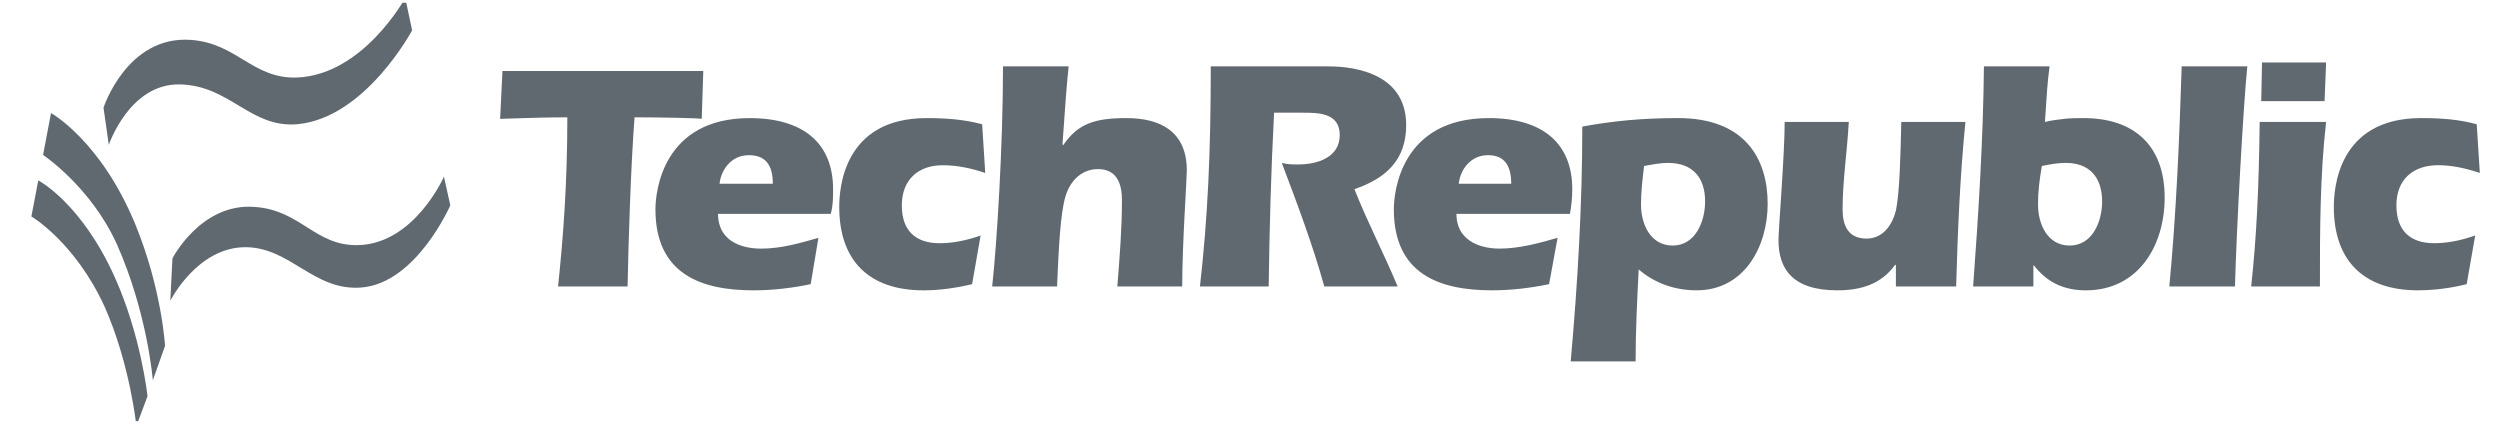
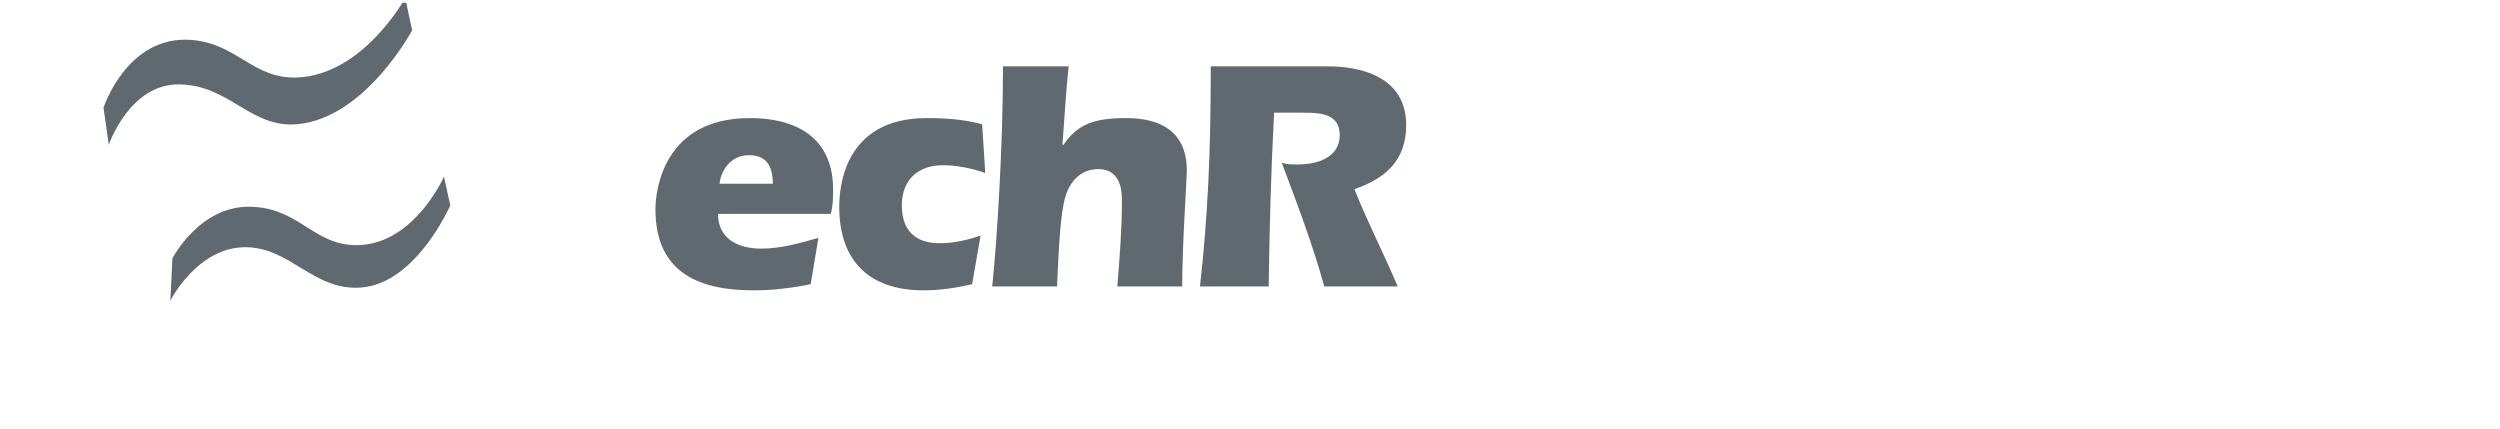
<svg xmlns="http://www.w3.org/2000/svg" width="239" height="41" viewBox="0 0 239 41" fill="none">
  <g clip-path="url(#clip0_5333_9682)">
-     <path fill-rule="evenodd" clip-rule="evenodd" d="M4.878 10.807L4.117 14.812C4.117 14.812 8.68 17.854 11.164 23.329C14.104 29.919 14.611 36.358 14.611 36.358L15.778 33.063C15.778 33.063 15.473 27.638 12.939 21.453C9.644 13.443 4.878 10.807 4.878 10.807Z" fill="#606970" />
-     <path fill-rule="evenodd" clip-rule="evenodd" d="M3.659 17.246L3 20.693C3 20.693 7.157 23.127 9.997 29.311C12.43 34.786 13.038 40.718 13.038 40.718L14.103 37.879C14.103 37.879 13.494 32.099 10.959 26.472C7.766 19.375 3.659 17.246 3.659 17.246Z" fill="#606970" />
    <path fill-rule="evenodd" clip-rule="evenodd" d="M10.402 13.849C10.402 13.849 12.379 7.968 17.195 8.069C22.011 8.171 23.937 12.277 28.449 11.872C34.939 11.263 39.4 2.898 39.4 2.898L38.741 -0.194C38.741 -0.194 34.736 7.157 28.399 7.41C24.141 7.562 22.67 4.114 18.209 3.81C12.125 3.405 9.895 10.299 9.895 10.299L10.402 13.849ZM16.282 28.754C16.282 28.754 18.868 23.583 23.532 23.633C27.79 23.684 30.02 27.841 34.533 27.487C39.805 27.081 43.05 19.629 43.05 19.629L42.441 16.891C42.441 16.891 39.653 23.229 34.33 23.431C30.122 23.583 28.804 20.085 24.343 19.782C19.222 19.376 16.485 24.7 16.485 24.7L16.282 28.754Z" fill="#606970" />
-     <path fill-rule="evenodd" clip-rule="evenodd" d="M67.234 6.786L67.086 11.363C66.865 11.29 63.1 11.216 60.662 11.216C60.292 16.088 60.071 23.474 59.997 27.386H53.351C53.868 22.438 54.237 17.417 54.237 11.216C52.169 11.216 50.028 11.289 47.812 11.363L48.034 6.786H67.234Z" fill="#606970" />
    <path fill-rule="evenodd" clip-rule="evenodd" d="M68.787 17.568C68.935 16.239 69.895 14.835 71.593 14.835C73.143 14.835 73.882 15.721 73.882 17.568H68.787ZM79.421 20.447C79.643 19.634 79.643 18.896 79.643 18.084C79.643 13.727 76.838 11.291 71.668 11.291C63.324 11.291 62.66 18.38 62.66 20.004C62.66 26.206 67.017 27.756 72.039 27.756C73.885 27.756 75.73 27.535 77.502 27.166L78.241 22.736C76.468 23.252 74.622 23.769 72.777 23.769C70.635 23.769 68.642 22.884 68.642 20.446L79.421 20.447ZM94.189 16.533C92.86 16.09 91.531 15.796 90.128 15.796C87.765 15.796 86.214 17.199 86.214 19.634C86.214 21.998 87.469 23.252 89.832 23.252C91.162 23.252 92.49 22.958 93.746 22.515L92.934 27.166C91.383 27.535 89.832 27.756 88.282 27.756C83.112 27.756 80.232 24.951 80.232 19.782C80.232 18.083 80.602 11.29 88.577 11.29C90.571 11.29 92.269 11.438 93.894 11.881L94.189 16.533ZM102.164 6.344C102.016 7.526 101.721 11.586 101.573 13.803L101.647 13.876C103.05 11.809 104.674 11.291 107.701 11.291C110.803 11.291 113.461 12.473 113.461 16.311C113.461 17.124 113.018 23.401 113.018 27.387H106.815C107.036 24.657 107.258 21.849 107.258 19.117C107.258 17.641 106.815 16.165 104.969 16.165C103.418 16.165 102.31 17.271 101.867 18.749C101.35 20.447 101.203 23.991 101.055 27.387H94.852C95.295 23.401 95.886 13.948 95.886 6.343L102.164 6.344Z" fill="#606970" />
    <path fill-rule="evenodd" clip-rule="evenodd" d="M121.804 10.773C121.509 16.311 121.361 21.849 121.287 27.387H114.715C115.453 20.816 115.749 14.761 115.749 6.343H126.898C128.375 6.343 134.431 6.491 134.431 11.954C134.431 15.278 132.511 17.05 129.483 18.084C130.738 21.259 132.289 24.213 133.617 27.387H126.603C125.495 23.401 124.018 19.486 122.541 15.574C123.058 15.721 123.575 15.721 124.092 15.721C125.938 15.721 128.079 15.057 128.079 12.915C128.079 10.774 126.012 10.774 124.535 10.774H121.804V10.773Z" fill="#606970" />
-     <path fill-rule="evenodd" clip-rule="evenodd" d="M139.453 17.566C139.601 16.237 140.561 14.834 142.258 14.834C143.736 14.834 144.473 15.719 144.473 17.566H139.453ZM150.087 20.445C150.234 19.633 150.308 18.895 150.308 18.082C150.308 13.725 147.503 11.29 142.333 11.29C133.915 11.29 133.25 18.379 133.25 20.002C133.25 26.204 137.607 27.755 142.628 27.755C144.474 27.755 146.321 27.534 148.093 27.164L148.905 22.735C147.133 23.25 145.213 23.767 143.367 23.767C141.299 23.767 139.232 22.882 139.232 20.444L150.087 20.445ZM157.175 15.868C157.987 15.72 158.724 15.574 159.463 15.574C161.826 15.574 163.008 16.977 163.008 19.264C163.008 21.111 162.123 23.474 159.906 23.474C157.767 23.474 156.88 21.405 156.88 19.56C156.879 18.304 157.027 17.122 157.175 15.868ZM156.364 34.55C156.364 31.669 156.51 28.715 156.658 25.761C158.209 27.09 160.13 27.755 162.197 27.755C166.774 27.755 168.989 23.547 168.989 19.484C168.989 15.203 166.848 11.289 160.424 11.289C156.88 11.289 154.075 11.583 151.268 12.101C151.268 19.559 150.824 27.09 150.16 34.549L156.364 34.55ZM181.246 25.319H181.173C179.844 27.164 177.925 27.755 175.634 27.755C171.278 27.755 170.023 25.614 170.023 22.956C170.023 21.923 170.614 14.758 170.614 11.659H176.743C176.595 14.464 176.152 17.27 176.152 20.002C176.152 21.553 176.668 22.808 178.441 22.808C179.991 22.808 180.876 21.553 181.246 20.15C181.615 18.378 181.69 14.758 181.764 11.658H187.893C187.375 16.9 187.154 22.143 187.008 27.385H181.247V25.319H181.246ZM195.203 15.868C195.941 15.72 196.678 15.574 197.493 15.574C199.781 15.574 200.963 16.977 200.963 19.264C200.963 21.111 200.077 23.474 197.861 23.474C195.722 23.474 194.834 21.405 194.834 19.56C194.833 18.304 194.981 17.122 195.203 15.868ZM194.39 25.393H194.463C195.72 27.019 197.344 27.756 199.411 27.756C204.433 27.756 206.942 23.475 206.942 18.895C206.942 13.947 204.063 11.29 199.189 11.29C198.598 11.29 197.935 11.29 197.344 11.362C196.678 11.437 196.09 11.51 195.497 11.659C195.645 9.444 195.721 7.893 195.941 6.342H189.664C189.591 13.356 189.146 20.372 188.631 27.386H194.39V25.393ZM214.844 6.343C214.474 9.887 213.811 21.849 213.662 27.387H207.387C208.051 20.373 208.345 13.357 208.569 6.343H214.844ZM215.213 27.386C215.731 22.587 215.951 17.936 216.025 11.659H222.375C221.784 16.901 221.784 22.144 221.784 27.386H215.213ZM216.174 9.666L216.247 5.974H222.376L222.229 9.666H216.174ZM237.071 16.532C235.742 16.088 234.412 15.794 233.084 15.794C230.647 15.794 229.096 17.197 229.096 19.633C229.096 21.996 230.352 23.25 232.715 23.25C234.042 23.25 235.373 22.956 236.629 22.513L235.815 27.164C234.294 27.547 232.732 27.745 231.163 27.755C225.995 27.755 223.114 24.95 223.114 19.781C223.114 18.081 223.484 11.289 231.458 11.289C233.527 11.289 235.15 11.436 236.775 11.879L237.071 16.532Z" fill="#606970" />
  </g>
  <defs>
    <clipPath id="clip0_5333_9682">
      <rect width="238" height="40" fill="white" transform="translate(0.598 0.262)" />
    </clipPath>
  </defs>
</svg>